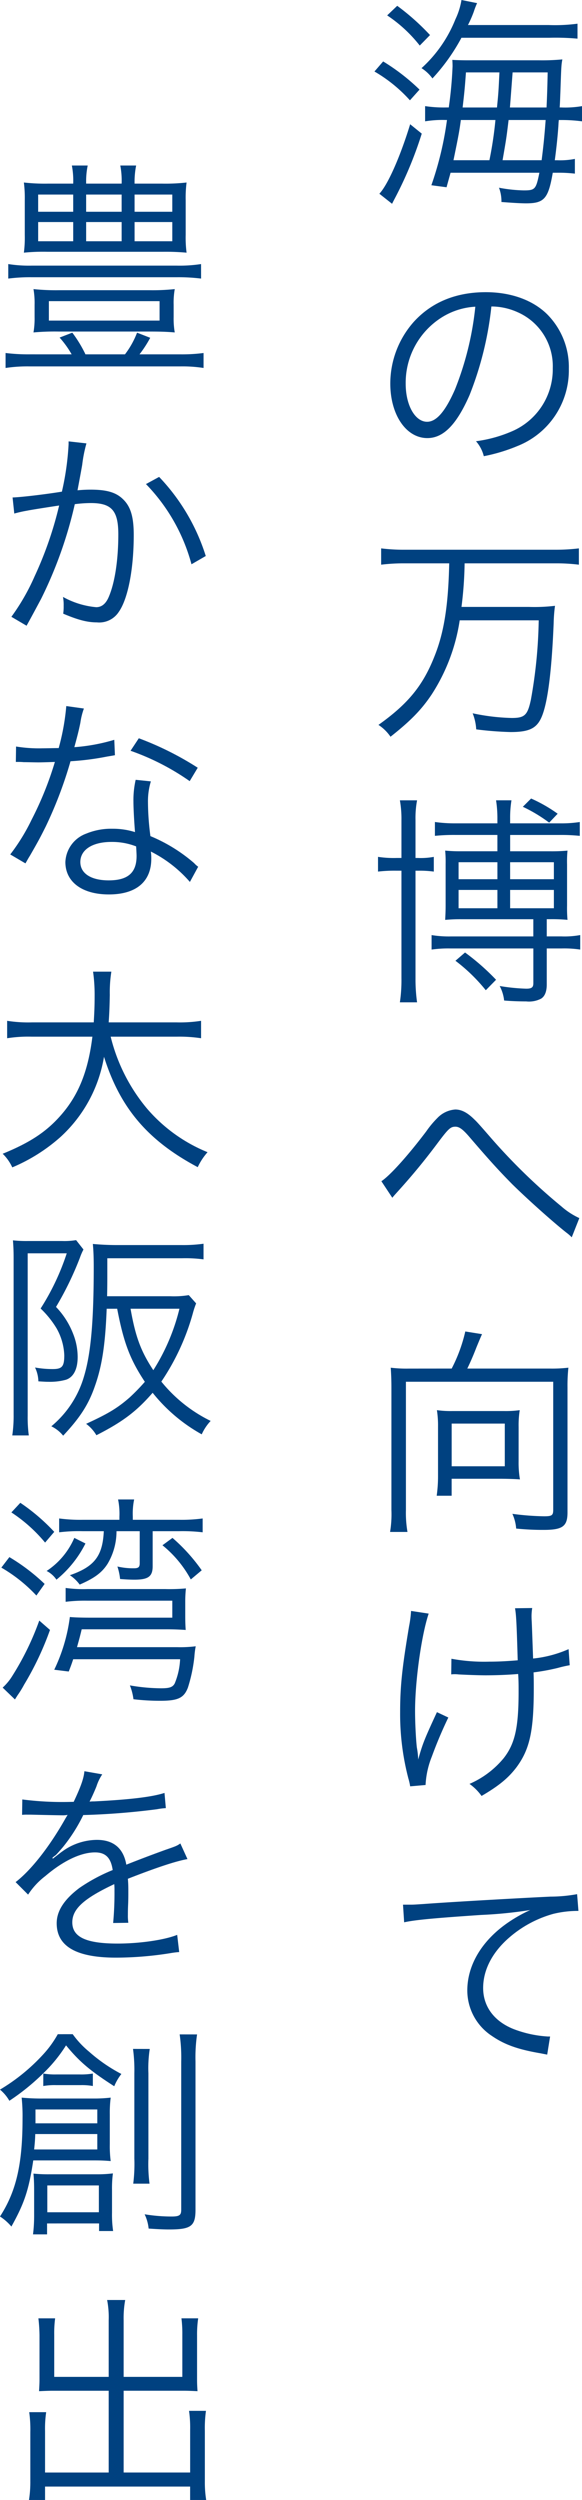
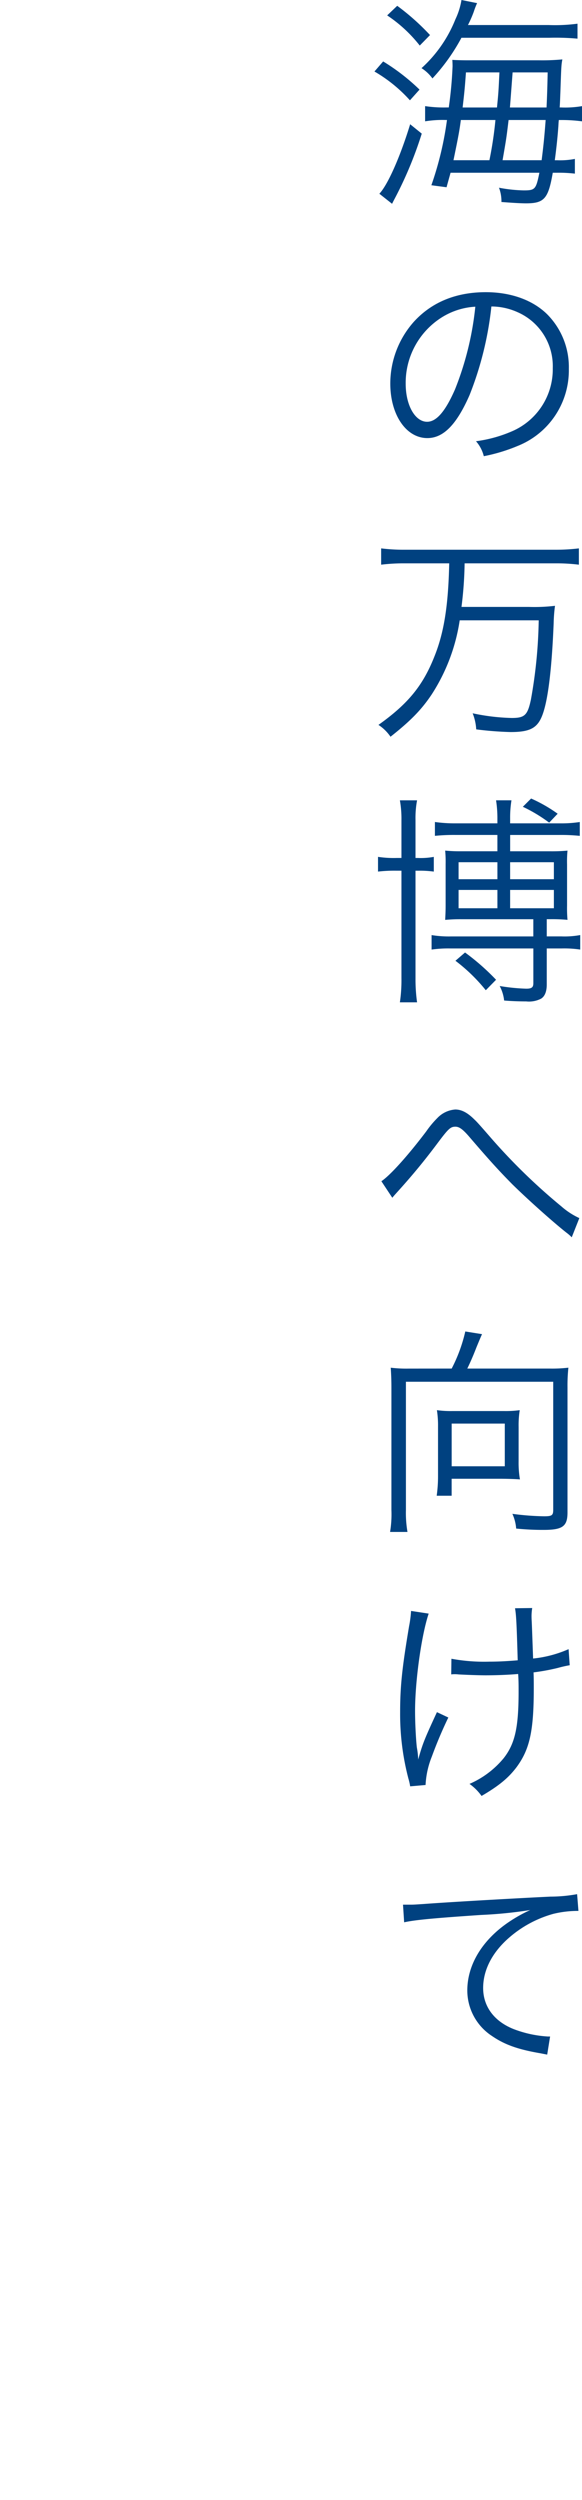
<svg xmlns="http://www.w3.org/2000/svg" width="122.568" height="525.817" viewBox="0 0 122.568 525.817">
  <g transform="translate(-1719.731 -335.379)">
    <path d="M-28.717-34.357A24.179,24.179,0,0,0-27.5-37.13a17.151,17.151,0,0,1,.705-1.833l-3.29-.658a14.954,14.954,0,0,1-1.269,4.042,27.661,27.661,0,0,1-7.144,10.293,8.419,8.419,0,0,1,2.3,2.162,40.773,40.773,0,0,0,6.11-8.554h18.518a51.187,51.187,0,0,1,5.922.188v-3.149a35.792,35.792,0,0,1-6.11.282ZM-13.677-3.29C-14.382.188-14.57.423-16.967.423a30.507,30.507,0,0,1-5.217-.564,8.106,8.106,0,0,1,.517,3.008c2.538.188,4.089.282,5.17.282,3.854,0,4.7-.987,5.64-6.439h.846A29.782,29.782,0,0,1-6.2-3.1V-6.2a15.814,15.814,0,0,1-3.713.282h-.517c.376-2.773.611-5.17.752-7.144.047-.846.047-.846.094-1.316h.517A32.03,32.03,0,0,1-4.7-14.1v-3.2a20.923,20.923,0,0,1-4.371.282H-9.4c.094-1.457.094-2.068.141-3.008.188-5.452.188-5.875.423-7.1a45.825,45.825,0,0,1-4.888.188H-28.67c-1.41,0-2.773-.047-3.337-.094.047.8.047,1.269.047,1.363a83.884,83.884,0,0,1-.8,8.648h-.47a26.3,26.3,0,0,1-4.512-.282v3.2a22.922,22.922,0,0,1,4.324-.282h.282A69.311,69.311,0,0,1-36.425-.658l3.2.423c.423-1.551.564-2.021.846-3.055Zm-6.2-13.724c.141-1.786.329-4.277.564-7.379h7.379c-.047,2.82-.141,5.5-.235,7.379Zm-9.964,0c.376-3.2.47-4.183.7-7.379h7.05c-.188,3.807-.188,4.136-.517,7.379Zm17.484,2.632c-.282,3.807-.517,5.875-.846,8.46h-8.225c.8-4.606.8-4.606,1.269-8.46Zm-10.575,0A79.18,79.18,0,0,1-24.2-5.922h-7.567c.94-4.559,1.269-6.2,1.551-8.46Zm-22.8-22a29.5,29.5,0,0,1,6.862,6.345l2.162-2.209A49.445,49.445,0,0,0-43.616-38.4Zm-2.679,11.8a30.705,30.705,0,0,1,7.473,6.063l2.021-2.256A43.429,43.429,0,0,0-46.577-26.7Zm7.52,11.092c-2.068,6.768-4.7,12.737-6.486,14.617L-44.7,3.243c.282-.564.282-.564.8-1.551a81.561,81.561,0,0,0,5.452-13.207Zm17.108,38.328a13.526,13.526,0,0,1,5.452,1.175,12.39,12.39,0,0,1,7.473,11.8,14.187,14.187,0,0,1-8.319,13.16,28.173,28.173,0,0,1-7.849,2.209,7.468,7.468,0,0,1,1.645,3.149,36.359,36.359,0,0,0,7.144-2.162A17.114,17.114,0,0,0-7.473,37.952a15.733,15.733,0,0,0-4.559-11.468c-3.055-3.008-7.661-4.653-12.925-4.653-6.3,0-11.421,2.115-15.181,6.251a19.552,19.552,0,0,0-4.935,12.972c0,6.58,3.337,11.468,7.8,11.468,3.384,0,6.157-2.82,8.883-9.024A70.454,70.454,0,0,0-23.782,24.839Zm-3.384.047a64.555,64.555,0,0,1-4.277,17.39c-2.021,4.606-3.9,6.815-5.875,6.815-2.538,0-4.512-3.478-4.512-7.99a16.254,16.254,0,0,1,7.661-14.006A14.843,14.843,0,0,1-27.166,24.886Zm-5.5,53.979c-.188,8.836-1.081,14.523-3.1,19.552-2.444,6.2-5.593,10.011-11.8,14.429a9.1,9.1,0,0,1,2.538,2.491c4.23-3.337,6.533-5.687,8.695-8.93A39.331,39.331,0,0,0-30.456,90.85h16.638a101.83,101.83,0,0,1-1.645,16.685c-.7,3.29-1.316,3.854-4.042,3.854a43.962,43.962,0,0,1-8.225-.987,10.821,10.821,0,0,1,.752,3.384,70.892,70.892,0,0,0,7.238.564c4.23,0,5.781-.893,6.815-3.9,1.128-3.243,1.88-9.729,2.256-18.988a32.048,32.048,0,0,1,.282-3.666,36.49,36.49,0,0,1-5.452.235H-30.08a80.409,80.409,0,0,0,.658-9.165h19.035a38.346,38.346,0,0,1,5.029.282V75.716A39.371,39.371,0,0,1-10.387,76H-41.971A37.848,37.848,0,0,1-47,75.716v3.431a39.37,39.37,0,0,1,5.029-.282Zm-10.058,61.969h-1.034a21.783,21.783,0,0,1-3.9-.235v3.1a30.417,30.417,0,0,1,3.9-.188h1.034V166.12a32.063,32.063,0,0,1-.329,5.076h3.619a35.208,35.208,0,0,1-.329-5.123v-22.56h.564a21.393,21.393,0,0,1,3.29.188v-3.1a15.143,15.143,0,0,1-3.337.235h-.517v-7.99a20.12,20.12,0,0,1,.329-4.136h-3.619a22.209,22.209,0,0,1,.329,4.183Zm22.889-7.285v-1.034a22.888,22.888,0,0,1,.282-3.807H-22.8a24.567,24.567,0,0,1,.282,3.807v1.034h-8.648a29.923,29.923,0,0,1-4.512-.282v2.914a40.3,40.3,0,0,1,4.418-.188h8.742v3.431h-7.614a32.1,32.1,0,0,1-3.384-.141,26.019,26.019,0,0,1,.094,2.867v8.7c0,1.175-.047,2.068-.094,3.008a33.731,33.731,0,0,1,3.431-.141h15.134v3.619H-32.289a22.661,22.661,0,0,1-4.089-.282V160.1a24.923,24.923,0,0,1,4.042-.235h17.39v7.285c0,.893-.329,1.175-1.5,1.175a40.7,40.7,0,0,1-5.593-.564,8.492,8.492,0,0,1,.94,3.055c1.645.141,3.384.188,4.653.188a5.558,5.558,0,0,0,3.1-.564c.8-.47,1.222-1.5,1.222-2.961v-7.614h3.055a22.956,22.956,0,0,1,3.995.235v-3.055a18.057,18.057,0,0,1-3.995.282h-3.055v-3.619h.846a35.14,35.14,0,0,1,3.525.141,27.883,27.883,0,0,1-.094-3.008V142.2a23.928,23.928,0,0,1,.094-2.914,35.531,35.531,0,0,1-3.572.141h-8.507v-3.431h10.2a38.018,38.018,0,0,1,4.465.188v-2.914a25.117,25.117,0,0,1-4.042.282Zm-2.679,8.178V145.3h-8.178v-3.572Zm2.679,0h9.212V145.3h-9.212Zm-2.679,5.828v3.854h-8.178v-3.854Zm2.679,0h9.212v3.854h-9.212ZM-22.8,166.449a48.338,48.338,0,0,0-6.533-5.734l-2.021,1.739a36.266,36.266,0,0,1,6.392,6.2Zm12.972-34.921a30.892,30.892,0,0,0-5.593-3.2l-1.739,1.739a32.135,32.135,0,0,1,5.546,3.337ZM-44.65,212.3c.423-.517.517-.611,1.363-1.551,3.008-3.337,5.452-6.3,8.225-10.011,2.256-3.008,2.679-3.384,3.713-3.384.8,0,1.551.564,2.82,2.021,4.559,5.311,6.345,7.238,9.118,10.058,3.149,3.1,8.507,7.9,11.421,10.2a8.422,8.422,0,0,1,1.128.987l1.6-4.042a15.521,15.521,0,0,1-3.76-2.444,125,125,0,0,1-14.9-14.476c-2.162-2.491-2.961-3.384-3.431-3.807-1.457-1.457-2.726-2.115-4.042-2.115a5.789,5.789,0,0,0-3.76,1.786,20.15,20.15,0,0,0-2.35,2.82c-3.948,5.217-7.661,9.306-9.447,10.481Zm3.478,35.931a27.523,27.523,0,0,1-3.807-.188c.094,1.457.141,2.632.141,4.23v25.709a22.686,22.686,0,0,1-.282,4.606h3.666a23.427,23.427,0,0,1-.329-4.606V251h31.02v26.931c0,1.175-.282,1.363-1.927,1.363a55.667,55.667,0,0,1-6.674-.517,9.169,9.169,0,0,1,.8,3.1,55.864,55.864,0,0,0,5.781.282c4,0,5.029-.752,5.029-3.666v-26.32a35.526,35.526,0,0,1,.188-4.136,29.045,29.045,0,0,1-3.9.188h-17.39c.564-1.175,1.128-2.4,1.927-4.465.658-1.6.94-2.256,1.175-2.773l-3.525-.564a32.673,32.673,0,0,1-2.867,7.8Zm23.124,12.267a20.135,20.135,0,0,1,.235-3.525,21.922,21.922,0,0,1-3.243.188h-11a21.255,21.255,0,0,1-3.2-.188,21.271,21.271,0,0,1,.235,3.478v10.528a29.575,29.575,0,0,1-.282,3.995h3.149V271.4H-22c1.175,0,3.2.047,4.23.141a20.791,20.791,0,0,1-.282-3.76Zm-14.1-.7h11.186v8.977H-32.148Zm-.094,52.757a4.648,4.648,0,0,1,.7-.047,6.757,6.757,0,0,1,.846.047c1.692.094,4.371.188,5.687.188,2.068,0,4.794-.094,6.862-.282.094,1.363.094,2.4.094,3.713,0,7.52-.752,10.951-3.149,14.006a19.268,19.268,0,0,1-7.191,5.4,10.843,10.843,0,0,1,2.538,2.538c3.619-2.115,5.64-3.76,7.379-6.063,2.773-3.76,3.619-7.614,3.619-16.544,0-1.363,0-2.115-.047-3.384a44.825,44.825,0,0,0,5.123-.94,23.756,23.756,0,0,1,2.491-.564l-.235-3.384a24.8,24.8,0,0,1-7.473,1.974c-.235-6.533-.235-6.533-.282-7.614-.047-.846-.047-1.081-.047-1.41a11.046,11.046,0,0,1,.141-1.6l-3.619.047c.235,1.41.329,2.773.564,10.951-2.35.188-4.089.282-5.969.282a38.038,38.038,0,0,1-7.99-.611ZM-40.7,299.2a23.882,23.882,0,0,1-.423,3.243c-1.457,8.695-1.88,12.549-1.88,18.095a53.479,53.479,0,0,0,1.739,13.912,12.5,12.5,0,0,1,.376,1.645l3.243-.282a18.346,18.346,0,0,1,1.316-5.969,89.143,89.143,0,0,1,3.478-8.225l-2.4-1.128c-2.679,5.781-3.008,6.627-3.948,9.964a16.365,16.365,0,0,0-.282-2.538c-.188-1.6-.376-5.076-.376-7.661,0-6.392,1.363-16.027,2.867-20.492Zm-1.457,65.494c2.3-.517,6.486-.893,16.215-1.551a91.082,91.082,0,0,0,10.34-1.034,30.767,30.767,0,0,0-4.465,2.491c-5.593,3.76-8.789,8.977-8.789,14.429a11.44,11.44,0,0,0,5.217,9.588c2.679,1.833,5.5,2.82,10.152,3.619.752.141.94.188,1.457.282l.611-3.807h-.47a24.089,24.089,0,0,1-7.05-1.5c-4.183-1.6-6.58-4.747-6.58-8.7,0-3.9,2.021-7.708,5.781-10.857a23.867,23.867,0,0,1,9.024-4.747,21.8,21.8,0,0,1,5.264-.611l-.282-3.525a31.548,31.548,0,0,1-5.593.517c-6.063.282-21.1,1.128-26.7,1.551-1.457.094-2.021.141-2.679.141h-1.692Z" transform="translate(1847 375)" fill="#004180" />
-     <path d="M-19.928-36a17.93,17.93,0,0,1,.329-3.807h-3.337A16.951,16.951,0,0,1-22.654-36h-7.473v-.235a16.219,16.219,0,0,1,.329-3.572h-3.337A16.951,16.951,0,0,1-32.853-36h-5.311a39.12,39.12,0,0,1-5.076-.235,26.043,26.043,0,0,1,.188,3.713v7.332a24.812,24.812,0,0,1-.188,3.713,40.828,40.828,0,0,1,4.982-.188h24.3a49.548,49.548,0,0,1,4.982.188,24.413,24.413,0,0,1-.188-3.713v-7.332a24.811,24.811,0,0,1,.188-3.713A39.459,39.459,0,0,1-14.1-36Zm-12.925,2.3v3.619h-7.379V-33.7Zm2.726,0h7.473v3.619h-7.473Zm10.2,0h7.943v3.619h-7.943Zm-12.925,5.781v4.042h-7.379v-4.042Zm2.726,0h7.473v4.042h-7.473Zm10.2,0h7.943v4.042h-7.943Zm-22,27.824a39.164,39.164,0,0,1-5.17-.282V2.773a31.385,31.385,0,0,1,5.17-.329H-10.34A29.082,29.082,0,0,1-5.4,2.773V-.376a34.919,34.919,0,0,1-4.935.282h-8.554a24.827,24.827,0,0,0,2.256-3.478l-2.773-1.081A18.167,18.167,0,0,1-21.949-.094h-8.319a26.7,26.7,0,0,0-2.773-4.559L-35.72-3.619A19.869,19.869,0,0,1-33.182-.094Zm36-18.988a29.812,29.812,0,0,1-5.217.329H-41.5a27.791,27.791,0,0,1-5.029-.329v3.055a35.928,35.928,0,0,1,5.029-.282h30.362a38.471,38.471,0,0,1,5.217.282ZM-40.984-7.943A17.227,17.227,0,0,1-41.219-4.7a50.1,50.1,0,0,1,5.358-.188h19.129c2.162,0,3.666.047,5.264.188A16.926,16.926,0,0,1-11.7-7.943v-2.585a16.275,16.275,0,0,1,.235-3.29,43.931,43.931,0,0,1-5.358.235H-35.767a45.121,45.121,0,0,1-5.452-.235,16.847,16.847,0,0,1,.235,3.29Zm3.008-3.337h23.312v4.089H-37.976Zm-7.285,44.673a26.9,26.9,0,0,1,2.726-.611c.423-.094,2.679-.47,6.721-1.081a77.591,77.591,0,0,1-5.17,14.9,45.071,45.071,0,0,1-4.888,8.507l3.2,1.88c1.457-2.632,2.444-4.512,3.055-5.64a88.671,88.671,0,0,0,7.1-19.928,26.986,26.986,0,0,1,3.384-.235c4.371,0,5.781,1.6,5.781,6.58,0,5.264-.705,10.058-1.974,13.066q-.917,2.256-2.679,2.256a17.569,17.569,0,0,1-7-2.162,9.1,9.1,0,0,1,.141,1.88,10.223,10.223,0,0,1-.094,1.645c3.1,1.316,5.076,1.833,7.1,1.833a4.909,4.909,0,0,0,4.606-2.209c1.927-2.726,3.149-8.977,3.149-16.168,0-3.854-.658-6.016-2.3-7.567-1.457-1.41-3.431-1.974-6.768-1.974a27.391,27.391,0,0,0-2.773.141c.423-2.256.752-4,.987-5.358a28.894,28.894,0,0,1,.893-4.512l-3.76-.423v.611a57.446,57.446,0,0,1-1.41,9.964c-3.807.611-8.695,1.175-10.387,1.222Zm27.73-6.2A38.473,38.473,0,0,1-7.943,44.062l3.008-1.739a42.5,42.5,0,0,0-9.823-16.638ZM-34.31,73.883a48.356,48.356,0,0,1-1.6,8.836c-.893,0-2.444.047-3.384.047a29.7,29.7,0,0,1-5.593-.376l-.047,3.243h.611c.141,0,.517,0,1.034.047.7,0,2.3.047,3.1.047.7,0,2.3-.047,3.478-.094A70.374,70.374,0,0,1-41.6,97.759a41.494,41.494,0,0,1-4.512,7.332l3.2,1.88c.235-.376.517-.94.94-1.6,1.786-3.1,2.209-3.9,3.337-6.157a87.564,87.564,0,0,0,5.217-13.724,56.74,56.74,0,0,0,7.708-.987c1.128-.188,1.128-.188,1.645-.282L-24.2,80.98a39.111,39.111,0,0,1-8.413,1.551c.658-2.4.94-3.525,1.269-5.123A14.721,14.721,0,0,1-30.6,74.4ZM-6.627,86.855a64.779,64.779,0,0,0-12.408-6.2l-1.739,2.632A50.974,50.974,0,0,1-8.319,89.675Zm.094,20.821a4.757,4.757,0,0,1-.846-.752,33.762,33.762,0,0,0-9.212-5.687,56.067,56.067,0,0,1-.517-7.144,14.425,14.425,0,0,1,.611-4.371l-3.2-.329a19.031,19.031,0,0,0-.47,4.559c0,1.175.094,3.384.329,6.439a15.511,15.511,0,0,0-4.747-.705,13.735,13.735,0,0,0-5.546,1.034,6.666,6.666,0,0,0-4.371,5.969c0,4.183,3.525,6.815,9.165,6.815,5.734,0,8.93-2.679,8.93-7.52a9.742,9.742,0,0,0-.094-1.5,26.883,26.883,0,0,1,8.225,6.392ZM-19.6,103.4s.094,1.457.094,2.021c0,3.525-1.833,5.123-5.875,5.123-3.713,0-5.969-1.457-5.969-3.854,0-2.585,2.538-4.23,6.533-4.23A13.947,13.947,0,0,1-19.6,103.4Zm8.507,40.02a30.642,30.642,0,0,1,5.17.329v-3.666a29.115,29.115,0,0,1-5.217.329H-25.38c.141-2.021.188-3.384.235-5.781a27.774,27.774,0,0,1,.329-4.888H-28.67a35.333,35.333,0,0,1,.329,5.123c0,1.833-.047,3.29-.188,5.546H-41.5a28.685,28.685,0,0,1-5.264-.329v3.666a28.524,28.524,0,0,1,5.17-.329h12.784c-.893,7.191-2.867,12.173-6.533,16.4-3.055,3.525-6.486,5.828-12.361,8.225a9.588,9.588,0,0,1,2.021,2.867,36.581,36.581,0,0,0,10.152-6.392,29.317,29.317,0,0,0,9.165-16.873c3.384,10.763,9.212,17.625,19.74,23.218a13.059,13.059,0,0,1,2.068-3.149A33.289,33.289,0,0,1-17.3,158.553a37.491,37.491,0,0,1-7.661-15.134Zm-12.5,57.222c1.363,7.1,2.679,10.622,5.828,15.369a42.362,42.362,0,0,1-3.2,3.29c-2.585,2.256-4.559,3.431-9.165,5.546a8.161,8.161,0,0,1,2.162,2.4c5.546-2.82,8.46-5.029,11.844-8.93a34.818,34.818,0,0,0,10.34,8.742,10.152,10.152,0,0,1,1.88-2.82,30.644,30.644,0,0,1-10.387-8.272,48.9,48.9,0,0,0,6.627-14.335,18.231,18.231,0,0,1,.7-2.115l-1.551-1.739a19.067,19.067,0,0,1-3.9.235h-13.3c.047-2.115.047-3.29.047-4.7v-3.29H-9.917a29.211,29.211,0,0,1,4.512.235v-3.29a30.853,30.853,0,0,1-4.606.282h-13.63c-1.833,0-3.525-.094-5.076-.235.141,1.457.188,3.008.188,4.841,0,11.515-.611,18.283-2.068,23.077a21.293,21.293,0,0,1-6.862,10.434,7.326,7.326,0,0,1,2.491,1.974c3.525-3.76,5.358-6.533,6.721-10.528,1.457-4.136,2.162-8.648,2.444-16.168Zm13.113,0a43.08,43.08,0,0,1-5.5,12.925c-2.632-3.995-3.76-7.05-4.794-12.925ZM-45.4,222.872a28.585,28.585,0,0,1-.282,4.418h3.478a28.719,28.719,0,0,1-.235-4.183V188.985h8.225a50.619,50.619,0,0,1-5.5,11.609,20.115,20.115,0,0,1,3.337,4.136,12.39,12.39,0,0,1,1.645,5.687c0,2.4-.47,2.914-2.444,2.914A20.77,20.77,0,0,1-40.89,213a7.176,7.176,0,0,1,.705,2.914c1.6.094,1.6.094,2.068.094a12.769,12.769,0,0,0,3.713-.423c1.6-.517,2.491-2.209,2.491-4.794a13.239,13.239,0,0,0-.94-4.841,16.932,16.932,0,0,0-3.619-5.687,67.561,67.561,0,0,0,5.029-10.34,12.547,12.547,0,0,1,.752-1.739l-1.551-1.974a15.133,15.133,0,0,1-2.914.188h-7.332a26.087,26.087,0,0,1-3.055-.141c.094,1.222.141,2.209.141,3.572Zm22.278,22.16h-7.661a33.254,33.254,0,0,1-5.029-.282v2.914a33.946,33.946,0,0,1,4.935-.235h4.465c-.235,5.217-1.974,7.473-7.144,9.259a8.18,8.18,0,0,1,2.068,1.974c3.149-1.363,4.7-2.538,5.875-4.371a13.356,13.356,0,0,0,1.88-6.862h4.888v6.721c0,.846-.282,1.081-1.222,1.081a14.6,14.6,0,0,1-3.478-.376,12.242,12.242,0,0,1,.564,2.632c1.222.094,2.162.141,3.008.141,2.914,0,3.854-.658,3.854-2.82v-7.379h5.546a35.891,35.891,0,0,1,4.982.235V244.75a33.254,33.254,0,0,1-5.029.282H-20.3v-.658a14.72,14.72,0,0,1,.282-3.619h-3.384a15.177,15.177,0,0,1,.282,3.619ZM-10.34,274.36a15.023,15.023,0,0,1-1.128,5.076c-.423.8-1.081,1.034-2.867,1.034a38.9,38.9,0,0,1-6.58-.611,12.072,12.072,0,0,1,.752,2.914,47.958,47.958,0,0,0,5.593.329c3.76,0,5.029-.564,5.875-2.773a32.772,32.772,0,0,0,1.363-6.486,17.292,17.292,0,0,1,.282-2.209,26.08,26.08,0,0,1-3.9.188h-21.1c.329-1.222.517-1.786.987-3.76h17.578c1.833,0,2.914.047,4.324.141-.047-.705-.094-1.41-.094-3.055v-2.773a26.274,26.274,0,0,1,.141-2.914,37.274,37.274,0,0,1-4.324.141h-16.45a26.67,26.67,0,0,1-4.559-.235v2.914a33.038,33.038,0,0,1,4.559-.235h17.907v3.572H-29.093c-2.021,0-3.525-.047-4.465-.141a36.113,36.113,0,0,1-3.29,11.092l3.055.376c.517-1.316.658-1.739.94-2.585Zm-35.532-30.879a32.039,32.039,0,0,1,7.1,6.345l1.927-2.256a41.118,41.118,0,0,0-7.144-6.11Zm-2.115,11.609a31.952,31.952,0,0,1,7.379,5.875l1.739-2.444a41.15,41.15,0,0,0-7.426-5.64ZM-40,266.229a58.505,58.505,0,0,1-5.687,11.656,11.372,11.372,0,0,1-2.021,2.444l2.585,2.491c.235-.376.235-.376.564-.893a20.488,20.488,0,0,0,1.363-2.209A63.507,63.507,0,0,0-37.741,268.2Zm25.944-15.839a23.715,23.715,0,0,1,5.969,7.191l2.3-1.927a37.374,37.374,0,0,0-6.157-6.815Zm-18.565-1.551a15.8,15.8,0,0,1-5.828,6.956,5.521,5.521,0,0,1,2.068,1.833,23.268,23.268,0,0,0,6.11-7.614Zm-.893,55.53a65.763,65.763,0,0,1-10.058-.517l-.047,3.243a8.335,8.335,0,0,1,1.034-.047h.752c1.739.047,6.157.141,6.909.141a5.206,5.206,0,0,0,.893-.094l-.423.7c-3.384,6.016-7.285,10.951-10.528,13.442l2.632,2.632a15.552,15.552,0,0,1,3.619-3.9c3.807-3.243,7.52-4.982,10.481-4.982,2.209,0,3.337,1.128,3.713,3.713a36.485,36.485,0,0,0-7,3.76c-3.2,2.4-4.794,4.841-4.794,7.426,0,4.841,4.089,7.238,12.5,7.238a72.911,72.911,0,0,0,11.421-.94,18.5,18.5,0,0,1,1.88-.235l-.423-3.619c-2.679,1.081-7.9,1.833-12.549,1.833-6.627,0-9.541-1.363-9.541-4.465,0-2.82,2.444-5.029,8.836-8.037a12.35,12.35,0,0,1,.047,1.41,67.591,67.591,0,0,1-.282,6.768l3.2-.047a10.217,10.217,0,0,1-.094-1.692c0-.423,0-1.081.047-2.115.047-.94.047-1.974.047-2.585,0-1.175,0-1.645-.094-2.867,5.875-2.3,10.1-3.713,12.549-4.136l-1.5-3.29c-.752.517-.893.564-3.2,1.363-2.068.752-4.747,1.739-8.178,3.1-.611-3.478-2.726-5.217-6.2-5.217a12.508,12.508,0,0,0-7.1,2.3c-.47.329-.47.329-2.162,1.645a.361.361,0,0,1-.094-.141v-.047a.046.046,0,0,0,.047-.047c.047-.047.282-.235.611-.47.188-.141,1.128-1.222,1.6-1.786a34.657,34.657,0,0,0,4.23-6.674,151.757,151.757,0,0,0,15.51-1.222,14.647,14.647,0,0,1,1.88-.235l-.282-3.2c-2.585.846-7.285,1.41-14.8,1.786a8,8,0,0,0-.987.047c.235-.423.846-1.692,1.457-3.2a9.981,9.981,0,0,1,1.222-2.538l-3.76-.658c-.141,1.5-.705,3.149-2.256,6.439ZM-36.1,353.225a21.95,21.95,0,0,1-3.055,4.23,40.135,40.135,0,0,1-9.118,7.426,8.488,8.488,0,0,1,1.974,2.35,47.251,47.251,0,0,0,7.144-5.781,31.113,31.113,0,0,0,4.794-5.875c2.82,3.431,5.029,5.311,10.152,8.6a10.931,10.931,0,0,1,1.5-2.585,33.752,33.752,0,0,1-6.815-4.7,19.288,19.288,0,0,1-3.431-3.666Zm-3.055,10.9a13.885,13.885,0,0,1,2.726-.188H-31.3a12.919,12.919,0,0,1,2.585.188V361.5a14.421,14.421,0,0,1-2.773.188h-4.841a14.968,14.968,0,0,1-2.82-.188Zm11.75,28.9v1.6h2.961a23.18,23.18,0,0,1-.235-3.854v-4.747a24.419,24.419,0,0,1,.188-3.525,25.047,25.047,0,0,1-3.337.188h-9.87a31.465,31.465,0,0,1-3.525-.141c.094,1.128.141,1.88.141,3.713v5.17a31.625,31.625,0,0,1-.235,3.9h2.961v-2.3Zm-10.9-7.99h10.857v5.64H-38.305Zm18.048-28.717a33.4,33.4,0,0,1,.282,5.123V379.4a33.194,33.194,0,0,1-.235,5.264h3.431a31.714,31.714,0,0,1-.235-5.264V361.45a26.707,26.707,0,0,1,.282-5.123Zm-8.084,23.453c1.5,0,2.256.047,3.384.141a24.008,24.008,0,0,1-.188-3.525v-6.251a25.558,25.558,0,0,1,.188-3.572,30.348,30.348,0,0,1-3.666.188H-39.151a43.09,43.09,0,0,1-4.559-.188,37.142,37.142,0,0,1,.188,4.418c0,9.541-1.316,15.275-4.747,20.586a10.913,10.913,0,0,1,2.4,2.115c2.726-4.888,3.666-7.661,4.606-13.912Zm-12.455-7.8v-2.914h13.019v2.914Zm13.019,2.256v3.243h-13.3c.141-1.41.188-1.927.235-3.243Zm17.343-20.962a34.509,34.509,0,0,1,.329,5.734v31.161c0,1.128-.376,1.41-2.021,1.41a34.775,34.775,0,0,1-5.687-.47,9.065,9.065,0,0,1,.846,3.008c2.115.141,3.243.188,4.324.188,4.606,0,5.546-.705,5.546-4.136V358.959a33.5,33.5,0,0,1,.329-5.687ZM-25.38,425.3H-36.848v-8.836a24.128,24.128,0,0,1,.188-3.478h-3.525a33.315,33.315,0,0,1,.235,3.619v9.306c0,.8-.047,1.5-.094,2.4.987-.047,2.068-.094,2.914-.094h11.75v17.2h-13.4v-8.7a23.622,23.622,0,0,1,.235-3.995h-3.572a26.1,26.1,0,0,1,.235,4.183v10.34a24.706,24.706,0,0,1-.282,3.948h3.384v-2.82h30.55v2.82h3.384a23.5,23.5,0,0,1-.282-3.948V436.626a26.1,26.1,0,0,1,.235-4.183H-8.46a24.923,24.923,0,0,1,.235,4.042v8.93H-22.231v-17.2H-9.588c.893,0,1.974.047,2.914.094-.047-.8-.094-1.457-.094-2.4v-9.353a23.182,23.182,0,0,1,.235-3.572h-3.525a25.582,25.582,0,0,1,.188,3.431V425.3H-22.231V413.408a21.325,21.325,0,0,1,.329-4.277h-3.807a19.007,19.007,0,0,1,.329,4.277Z" transform="translate(1768 410)" fill="#004180" />
  </g>
</svg>